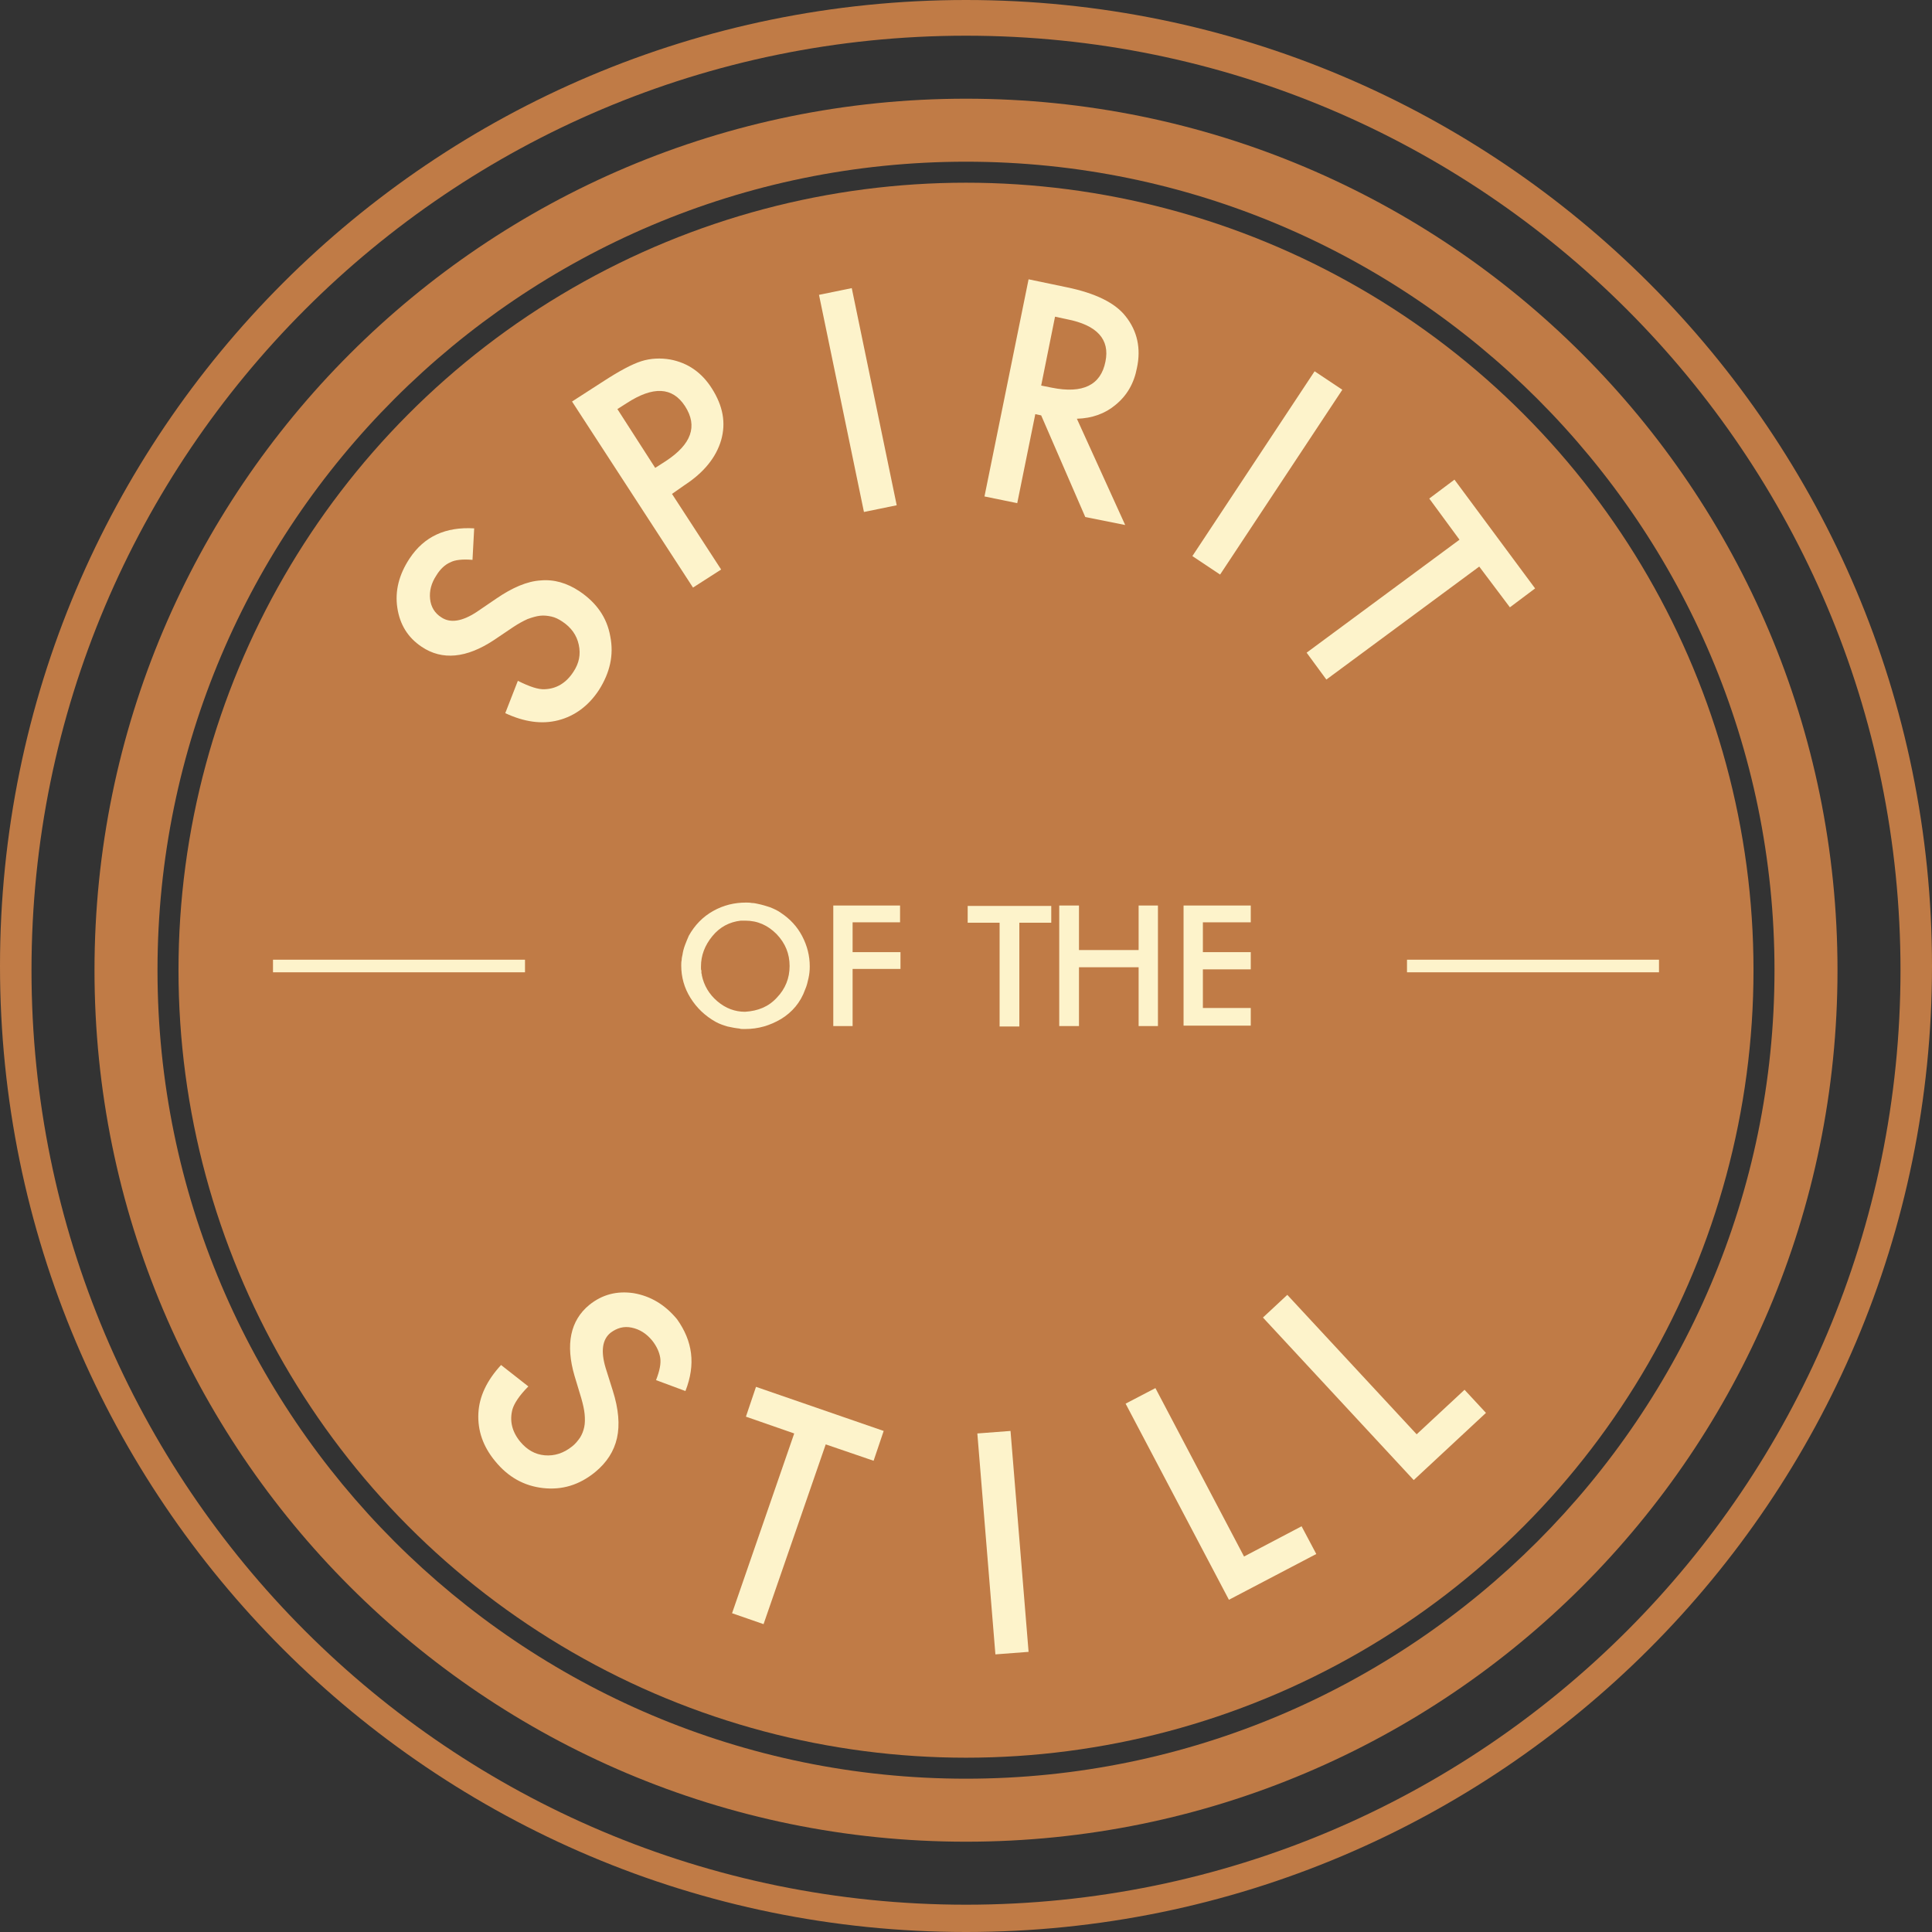
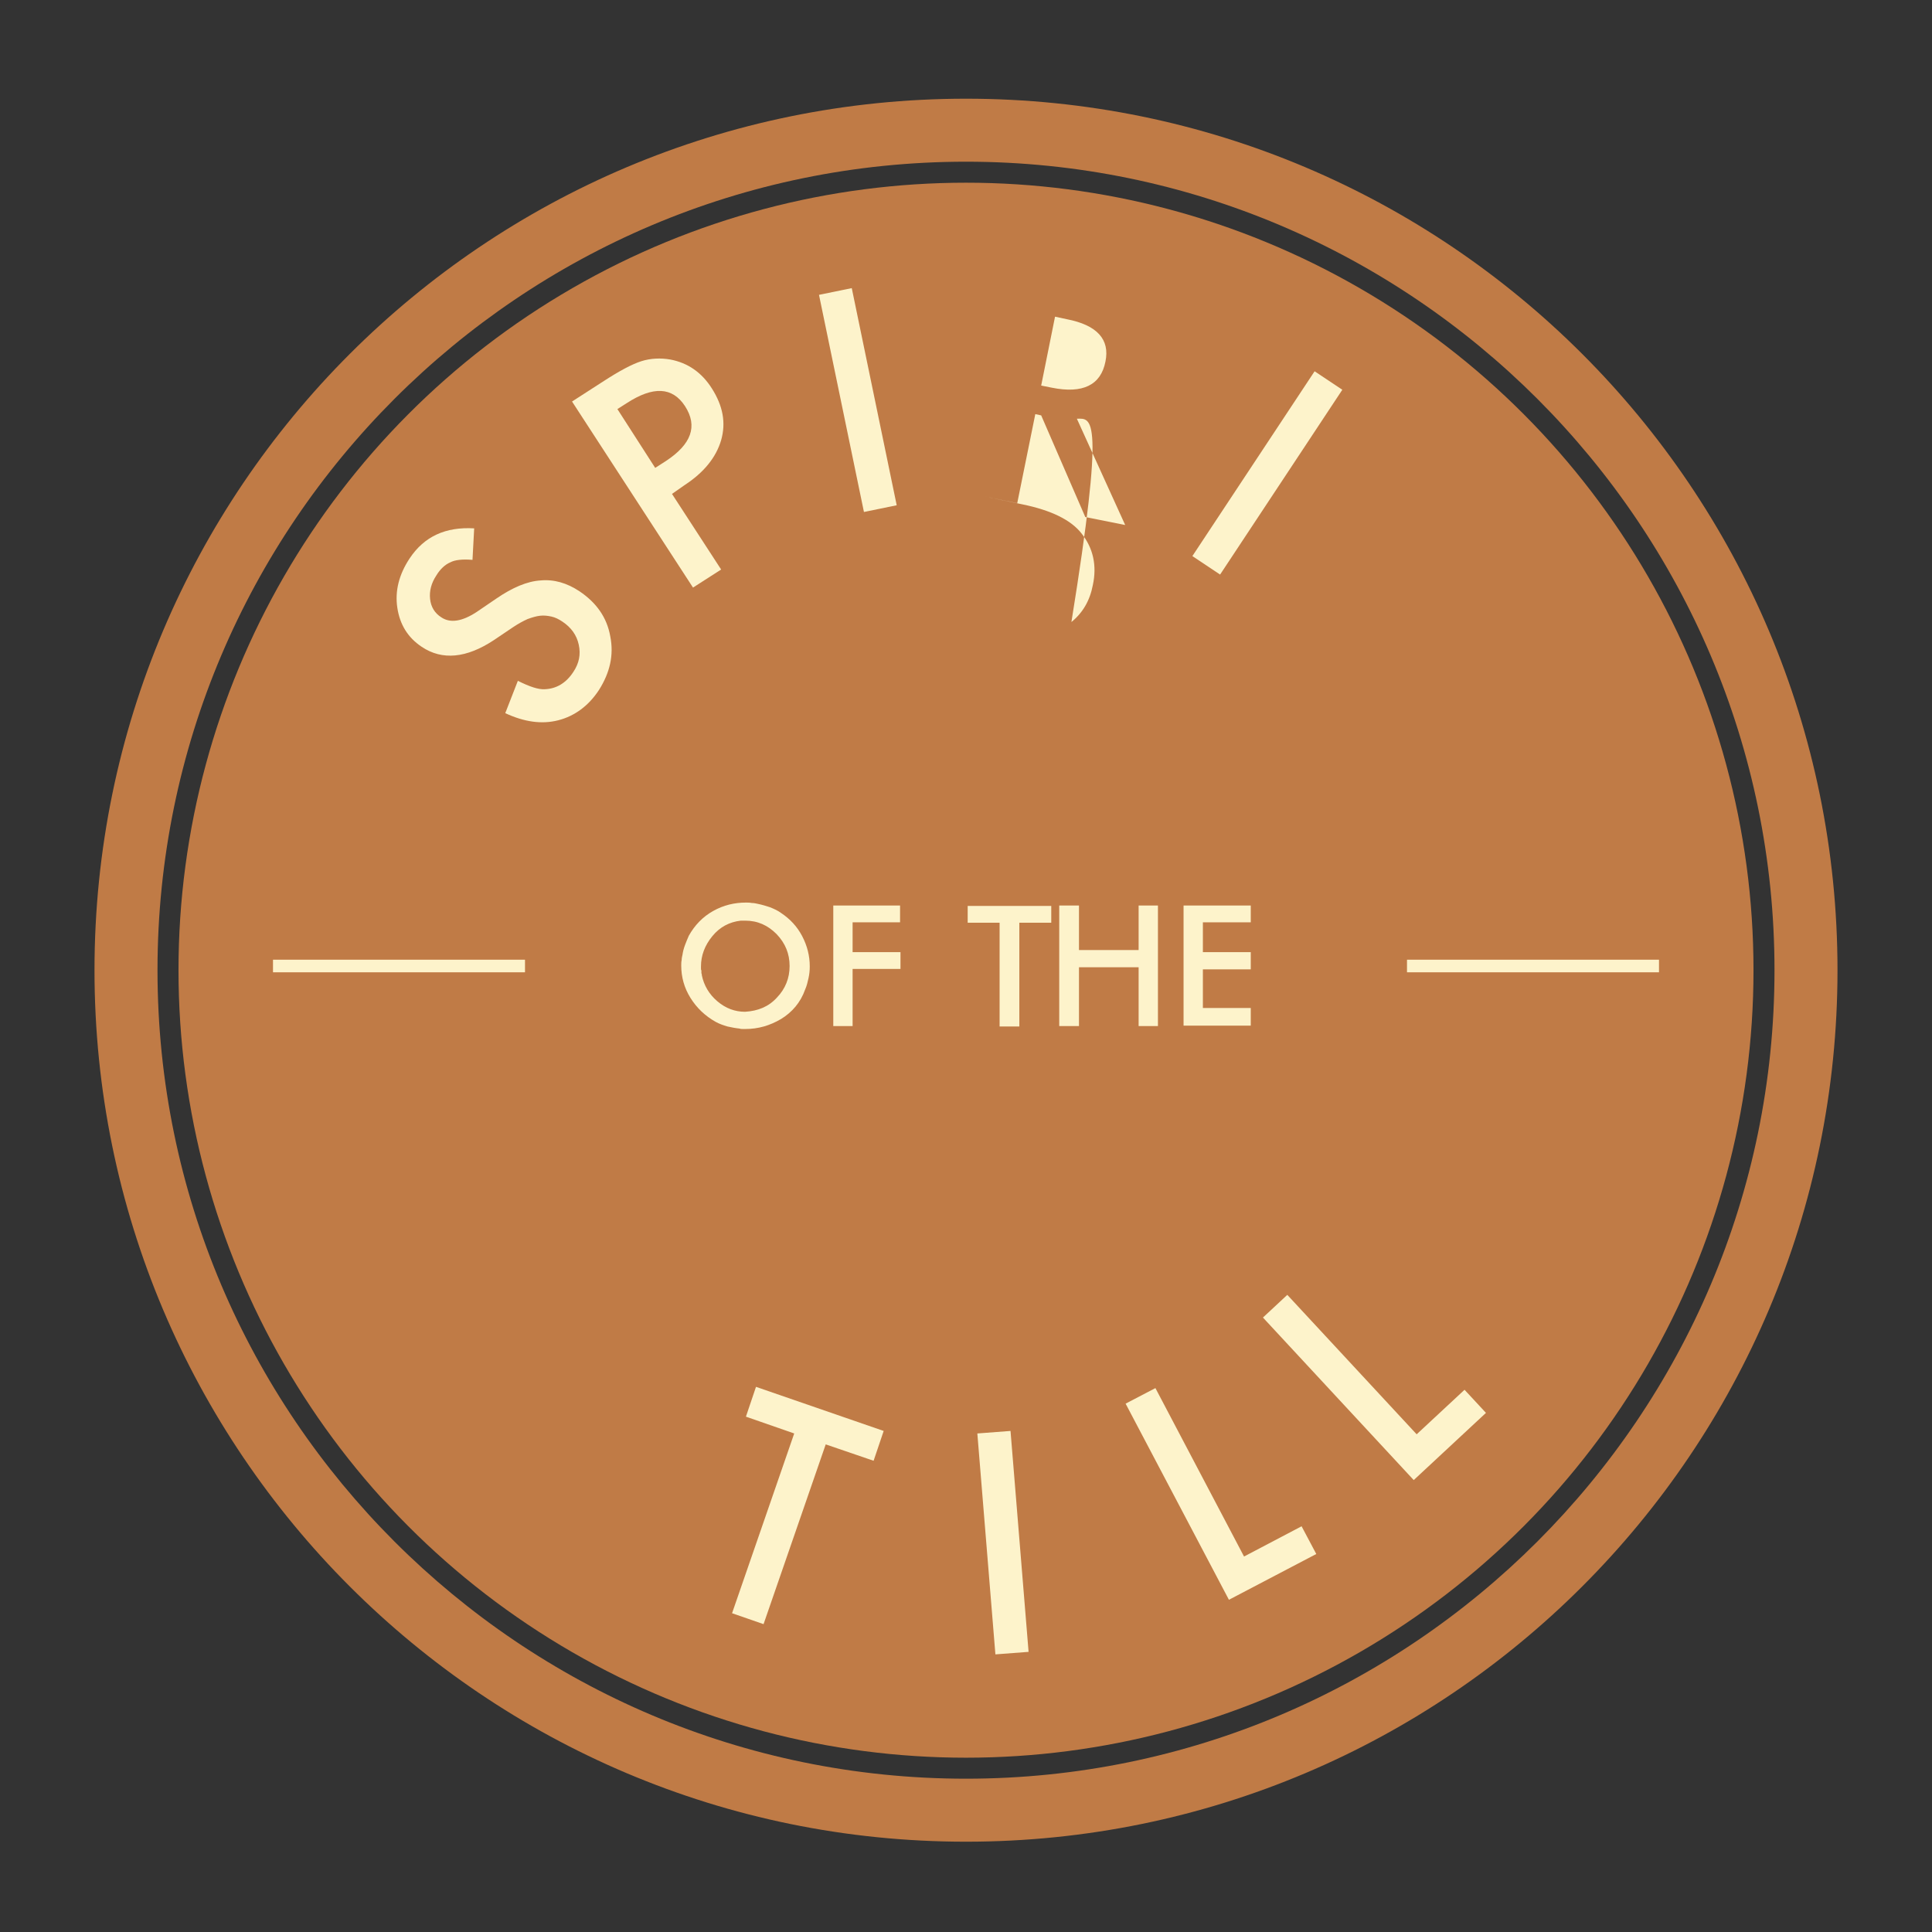
<svg xmlns="http://www.w3.org/2000/svg" version="1.0" id="Badge" x="0px" y="0px" viewBox="0 0 460 460" style="enable-background:new 0 0 460 460;" xml:space="preserve">
  <rect x="0" y="0" width="460" height="460" fill="#333333" stroke="none" />
  <style type="text/css">
	.svg_badge_bg{fill:#C07B46;}
	.svg_badge_lines{fill:none;stroke:#FDF3CB;stroke-width:3;stroke-miterlimit:10;}
	.svg_badge_text{fill:#FDF3CB;}
</style>
-   <path class="svg_badge_bg" d="M230,0C103,0,0,103,0,230s103,230,230,230c127,0,230-103,230-230S357,0,230,0z M230,453.5  C107.1,453.5,7.5,353.9,7.5,231S107.1,8.5,230,8.5S452.5,108.1,452.5,231S352.9,453.5,230,453.5z" />
  <g>
    <circle class="svg_badge_bg" cx="230" cy="231" r="187.5" />
    <path class="svg_badge_bg" d="M230,23.5C115.4,23.5,22.5,116.4,22.5,231S115.4,438.5,230,438.5S437.5,345.6,437.5,231S344.6,23.5,230,23.5z    M230,423.5c-106.1,0-192.5-86.3-192.5-192.5S123.9,38.5,230,38.5S422.5,124.9,422.5,231S336.1,423.5,230,423.5z" />
  </g>
  <g>
    <line class="svg_badge_lines" x1="65" y1="230" x2="125" y2="230" />
    <line class="svg_badge_lines" x1="335" y1="230" x2="395" y2="230" />
  </g>
  <g>
    <path class="svg_badge_text" d="M186,242.6c-2.7,1.6-5.5,2.4-8.5,2.4c-0.2,0-0.5,0-0.7,0c-0.2,0-0.5,0-0.7-0.1c-1-0.1-2-0.3-2.9-0.5   c-1-0.3-1.9-0.6-2.8-1.1c-2.5-1.4-4.5-3.3-6-5.7s-2.2-5-2.2-7.7c0-0.4,0-0.9,0.1-1.3c0-0.4,0.1-0.9,0.2-1.3   c0.1-0.7,0.3-1.5,0.6-2.3c0.3-0.8,0.6-1.5,0.9-2.2c1.4-2.5,3.3-4.5,5.8-5.9c2.5-1.4,5.1-2,7.8-2c0.5,0,0.9,0,1.4,0.1   c0.5,0,1,0.1,1.4,0.2c1,0.2,2,0.5,2.9,0.8c1,0.4,1.9,0.8,2.7,1.4c2.1,1.4,3.8,3.2,5,5.5c1.2,2.3,1.8,4.7,1.8,7.2   c0,1-0.1,1.9-0.3,2.8c-0.2,0.9-0.4,1.8-0.8,2.7C190.6,238.7,188.6,241,186,242.6z M185,237.5c2-2.1,3-4.6,3-7.5   c0-2.9-1-5.4-3.1-7.6c-2.1-2.1-4.5-3.2-7.5-3.2h-1c-2.7,0.3-5,1.5-6.8,3.7c-1.8,2.2-2.7,4.6-2.7,7.2c0,0.2,0,0.3,0,0.5   c0,0.2,0,0.3,0.1,0.5c0,0.1,0,0.2,0,0.3c0,0.1,0,0.2,0,0.3c0,0.1,0.1,0.2,0.1,0.3c0,0.1,0,0.1,0,0.2c0.5,2.4,1.7,4.5,3.7,6.2   c2,1.7,4.2,2.5,6.6,2.5C180.5,240.7,183,239.7,185,237.5z" />
    <path class="svg_badge_text" d="M198.3,215.6h16v4H203v7.1h11.4v4H203v13.6h-4.6V215.6z" />
    <path class="svg_badge_text" d="M242.7,244.4H238v-24.7h-7.6v-4h19.9v4h-7.6V244.4z" />
    <path class="svg_badge_text" d="M252.2,215.6h4.7v10.6h14.2v-10.6h4.6v28.7h-4.6v-14h-14.2v14h-4.7V215.6z" />
    <path class="svg_badge_text" d="M281.8,215.6h16v4h-11.4v7.1h11.4v4.1h-11.4v9.2h11.4v4.2h-16V215.6z" />
  </g>
  <g>
    <g>
-       <path class="svg_badge_text" d="M352.2,134.9l-36.4,26.9l-4.7-6.4l36.4-26.9l-7.2-9.8l6-4.5l19.2,25.9l-6,4.5L352.2,134.9z" />
-     </g>
+       </g>
    <g>
      <path class="svg_badge_text" d="M319.6,92.8l-29.1,44l-6.6-4.4l29.1-44L319.6,92.8z" />
    </g>
    <g>
-       <path class="svg_badge_text" d="M256.4,99.7l11.5,25.3l-9.5-1.9l-10.5-24.2l-1.4-0.3l-4.3,21.2l-7.8-1.6l10.5-51.7l9.1,1.9    c6.8,1.4,11.5,3.7,14,6.9c2.8,3.5,3.7,7.7,2.7,12.3c-0.7,3.7-2.4,6.6-5.1,8.8C263.1,98.5,260,99.6,256.4,99.7z M247.9,91.8    l2.5,0.5c7.4,1.5,11.7-0.6,12.8-6.2c1.1-5.3-2-8.7-9.2-10.1l-2.8-0.6L247.9,91.8z" />
+       <path class="svg_badge_text" d="M256.4,99.7l11.5,25.3l-9.5-1.9l-10.5-24.2l-1.4-0.3l-4.3,21.2l-7.8-1.6l9.1,1.9    c6.8,1.4,11.5,3.7,14,6.9c2.8,3.5,3.7,7.7,2.7,12.3c-0.7,3.7-2.4,6.6-5.1,8.8C263.1,98.5,260,99.6,256.4,99.7z M247.9,91.8    l2.5,0.5c7.4,1.5,11.7-0.6,12.8-6.2c1.1-5.3-2-8.7-9.2-10.1l-2.8-0.6L247.9,91.8z" />
    </g>
    <g>
      <path class="svg_badge_text" d="M202.8,68.6l10.7,51.7l-7.8,1.6L195,70.2L202.8,68.6z" />
    </g>
    <g>
      <path class="svg_badge_text" d="M160,117.6l11.7,18l-6.7,4.3l-28.8-44.3l7.6-4.9c3.7-2.4,6.7-4,8.9-4.7c2.2-0.7,4.6-0.8,6.9-0.4    c4.2,0.8,7.5,3.1,9.9,6.9c2.6,4.1,3.4,8.1,2.2,12.3c-1.2,4.1-4.1,7.7-8.7,10.7L160,117.6z M156,111.4l2.5-1.6    c6.1-4,7.7-8.3,4.6-13.1c-3-4.6-7.6-4.8-13.9-0.7l-2.2,1.4L156,111.4z" />
    </g>
    <g>
      <path class="svg_badge_text" d="M112.9,125.8l-0.4,7.5c-2.4-0.2-4.2,0-5.3,0.6c-1.2,0.5-2.4,1.6-3.3,3.1c-1.2,1.8-1.7,3.7-1.5,5.6    c0.2,1.9,1.1,3.4,2.7,4.4c2.1,1.4,4.9,1,8.4-1.3l4.7-3.2c3.8-2.6,7.3-4.1,10.5-4.3c3.2-0.3,6.3,0.6,9.3,2.6    c4,2.7,6.5,6.2,7.3,10.7c0.9,4.5-0.1,8.7-2.7,12.8c-2.5,3.8-5.8,6.2-9.7,7.2c-3.9,1-8.1,0.4-12.6-1.7l3-7.7c2.8,1.4,4.9,2.1,6.4,2    c2.8-0.1,5.1-1.5,6.8-4.1c1.4-2.1,1.8-4.2,1.3-6.5c-0.5-2.3-1.8-4.1-3.9-5.5c-0.9-0.6-1.7-1-2.6-1.2c-0.9-0.2-1.8-0.3-2.7-0.2    c-0.9,0.1-1.9,0.4-3,0.8c-1.1,0.5-2.2,1.1-3.4,1.9l-4.6,3.1c-6.5,4.3-12.3,4.9-17.2,1.6c-3.3-2.2-5.2-5.3-5.8-9.3    c-0.6-4,0.4-7.9,2.9-11.7C101,127.7,106.1,125.4,112.9,125.8z" />
    </g>
  </g>
  <g>
    <g>
-       <path class="svg_badge_text" d="M163.2,331.2l-7-2.6c0.9-2.3,1.2-4,1-5.3c-0.2-1.3-0.8-2.7-1.9-4.1c-1.4-1.7-3-2.7-4.9-3.1    c-1.9-0.4-3.5,0.1-5,1.2c-2,1.6-2.4,4.4-1.2,8.4l1.7,5.4c1.4,4.4,1.7,8.2,1,11.3c-0.7,3.1-2.4,5.8-5.2,8.1    c-3.8,3.1-7.9,4.3-12.4,3.8c-4.5-0.5-8.3-2.6-11.4-6.4c-2.9-3.5-4.2-7.3-4-11.4c0.2-4,2-7.8,5.4-11.5l6.5,5.1    c-2.2,2.2-3.4,4.1-3.8,5.5c-0.7,2.7-0.1,5.3,1.9,7.7c1.6,1.9,3.5,3,5.8,3.2c2.3,0.2,4.5-0.5,6.5-2.1c0.8-0.6,1.4-1.4,1.9-2.1    c0.5-0.8,0.8-1.6,1-2.5c0.2-0.9,0.2-2,0.1-3.1c-0.1-1.1-0.4-2.4-0.8-3.8l-1.6-5.3c-2.2-7.5-1-13.2,3.5-16.9    c3.1-2.5,6.6-3.4,10.6-2.8c4,0.7,7.4,2.7,10.3,6.2C164.9,319.3,165.7,324.8,163.2,331.2z" />
-     </g>
+       </g>
    <g>
      <path class="svg_badge_text" d="M196.6,343.9l-14.8,42.8l-7.5-2.6l14.8-42.8l-11.5-4l2.4-7.1l30.4,10.5l-2.4,7.1L196.6,343.9z" />
    </g>
    <g>
      <path class="svg_badge_text" d="M240.6,340.7l4.3,52.6l-7.9,0.6l-4.3-52.6L240.6,340.7z" />
    </g>
    <g>
      <path class="svg_badge_text" d="M275.1,330.5l21.1,40.1l13.7-7.2l3.5,6.6l-20.8,10.9l-24.6-46.7L275.1,330.5z" />
    </g>
    <g>
      <path class="svg_badge_text" d="M306.5,308.3l30.8,33.2l11.4-10.6l5.1,5.5l-17.2,16l-35.9-38.7L306.5,308.3z" />
    </g>
  </g>
</svg>